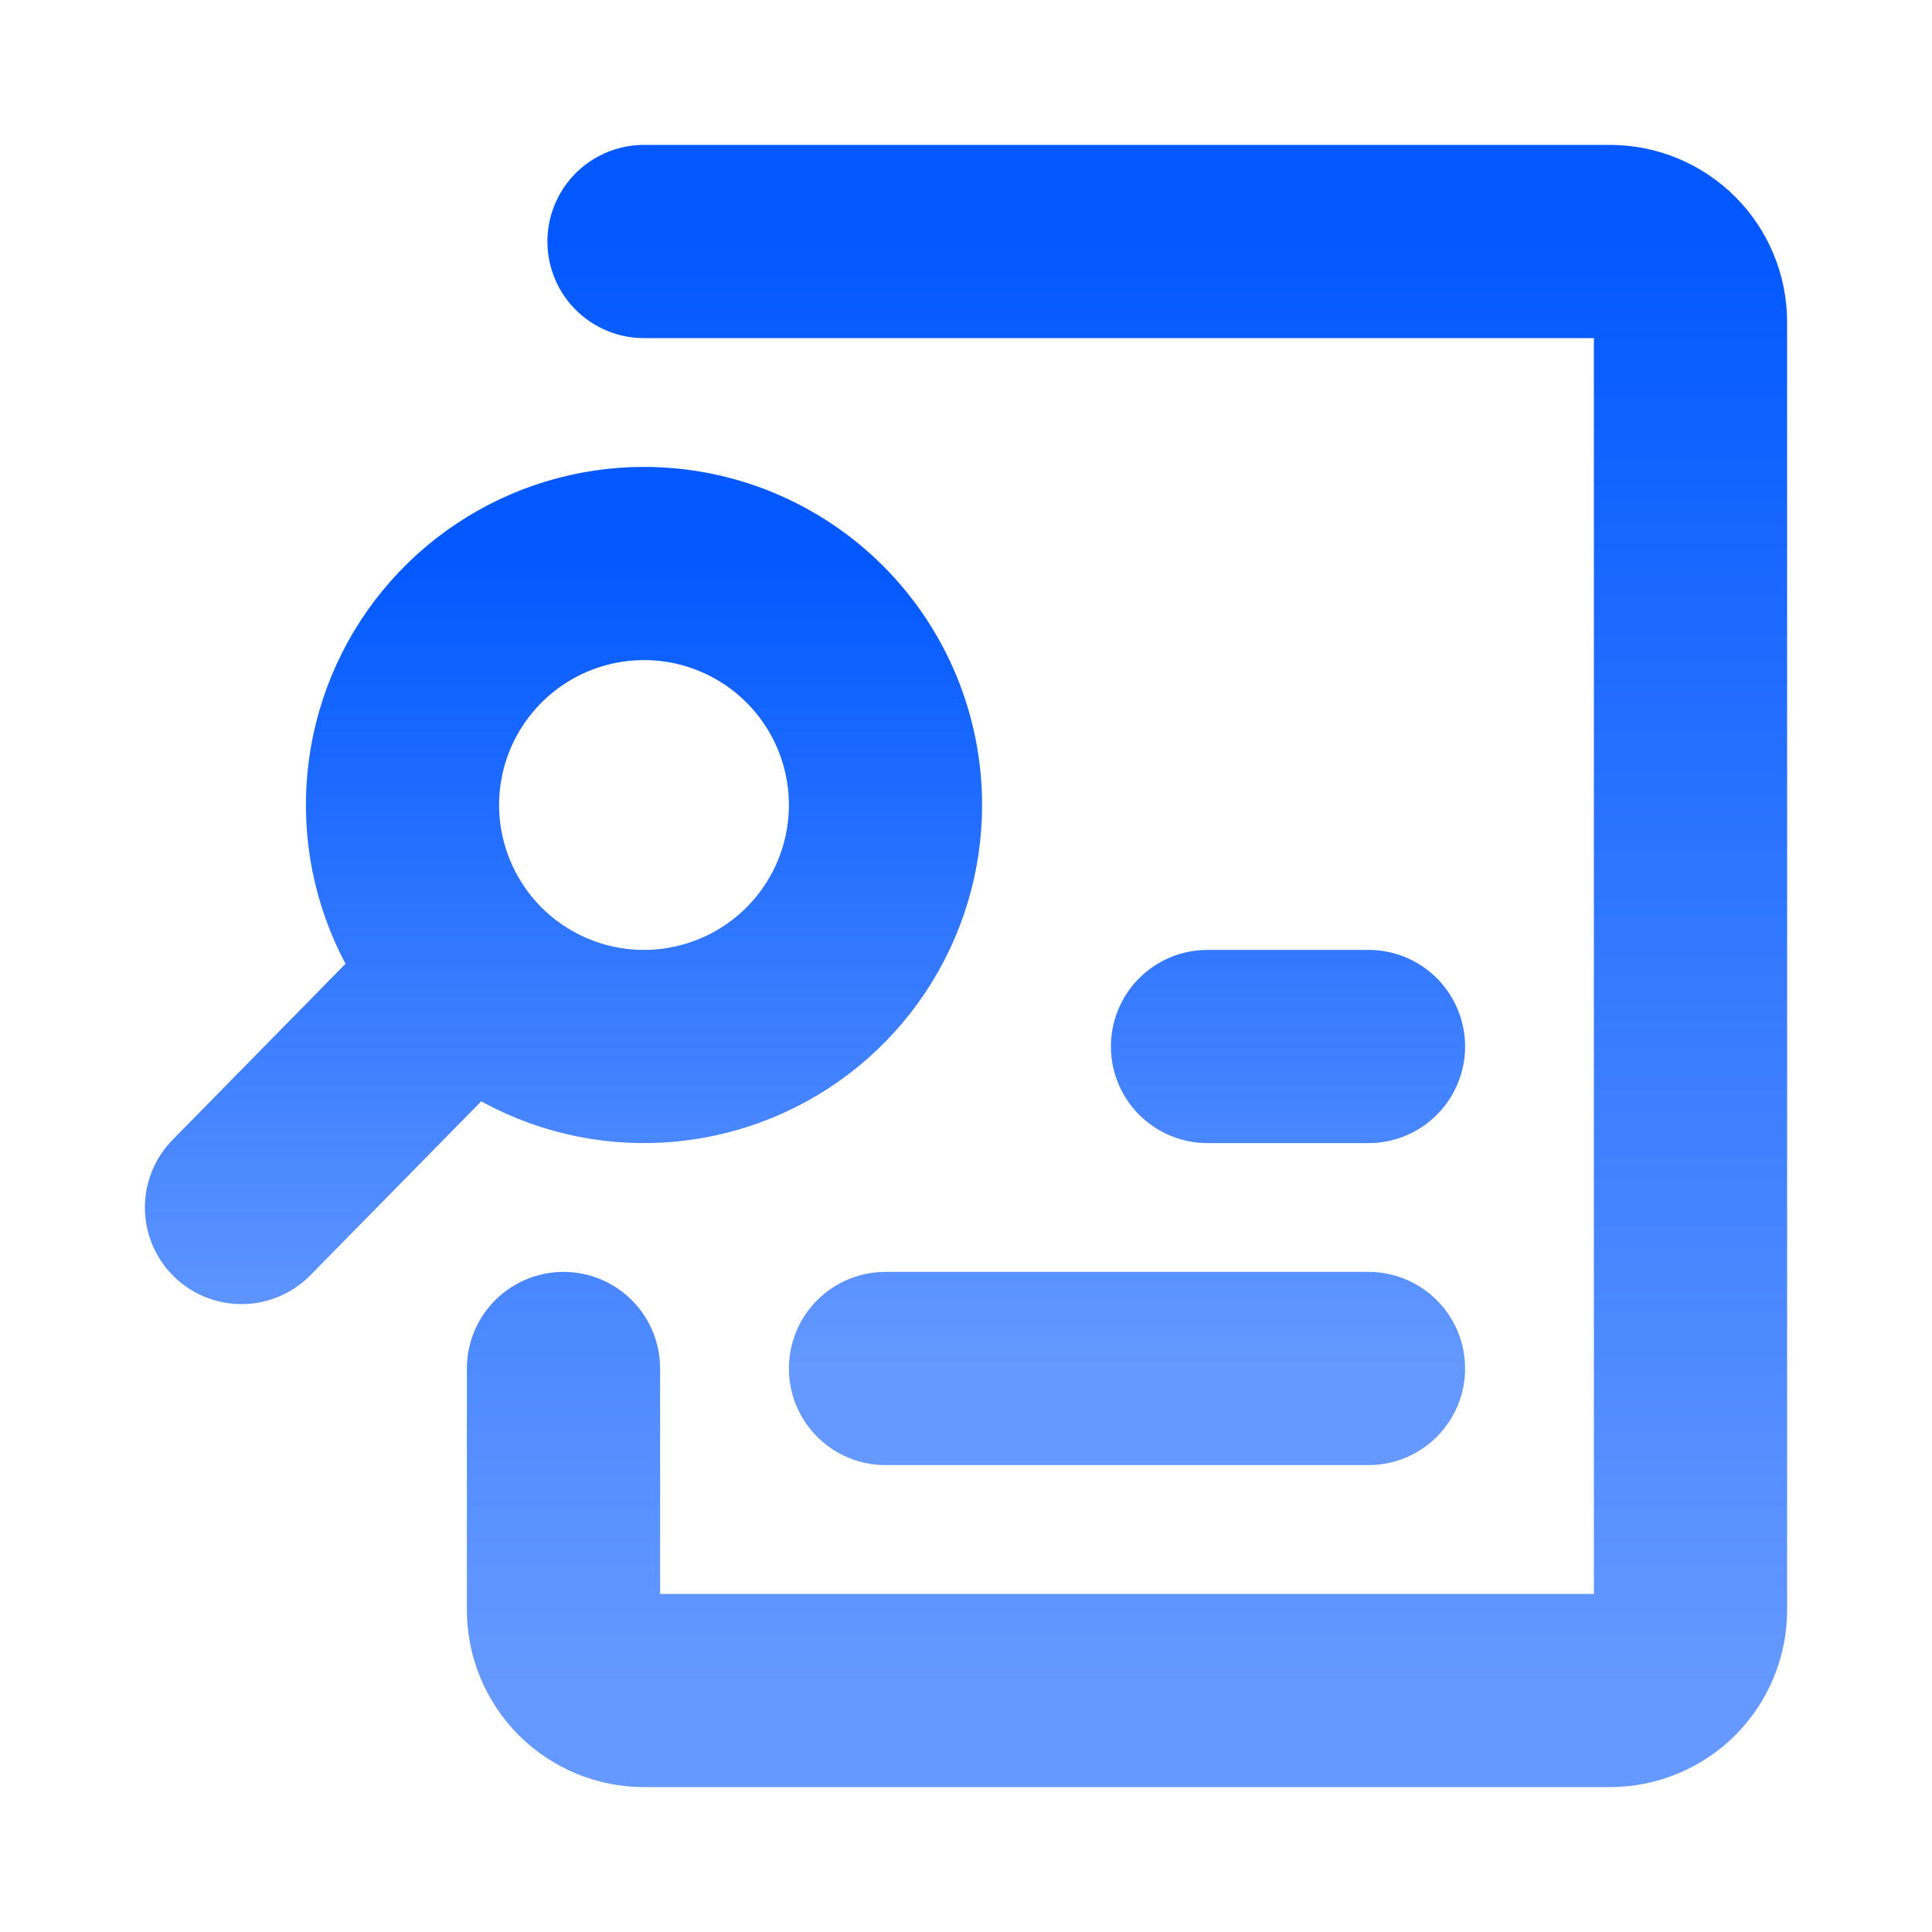
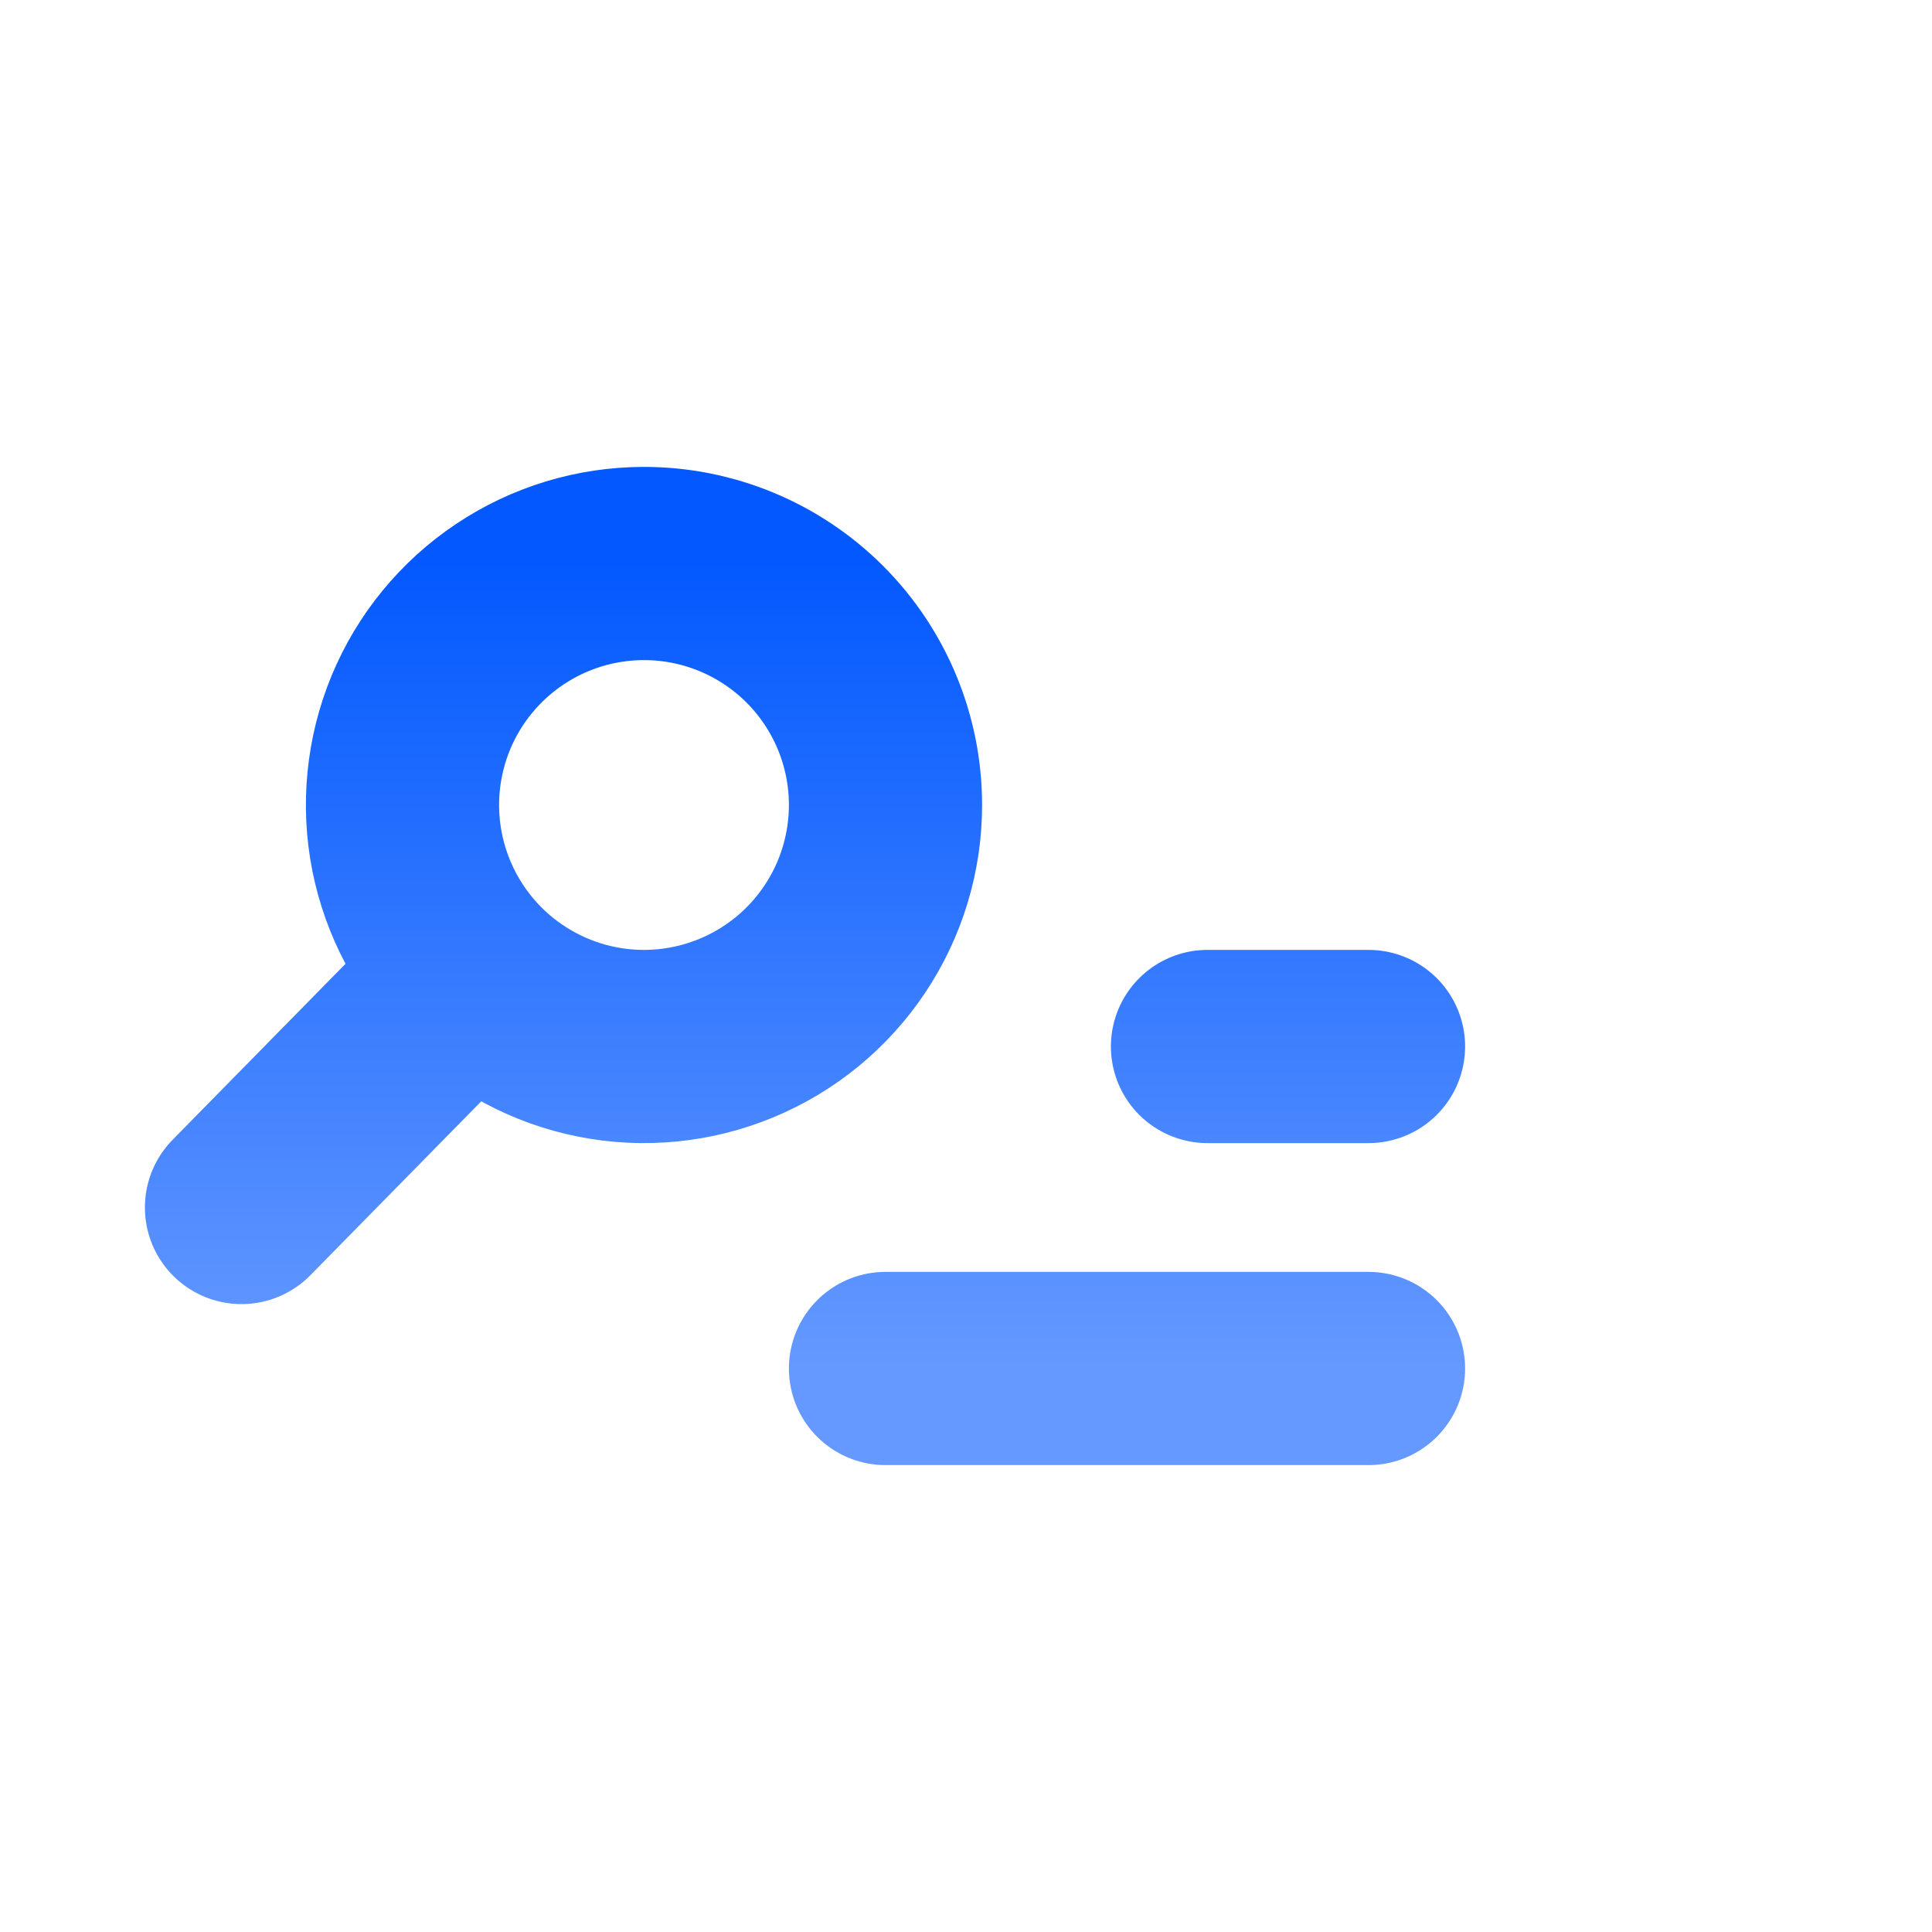
<svg xmlns="http://www.w3.org/2000/svg" width="30" height="30" viewBox="0 0 30 30" fill="none">
  <path d="M7.287 15.15L3.75 18.75M13.75 21.25H21.25M18.75 16.25H21.25M10 8.75C9.258 8.75 8.533 8.97 7.917 9.382C7.3 9.794 6.819 10.38 6.535 11.065C6.252 11.75 6.177 12.504 6.322 13.232C6.467 13.959 6.824 14.627 7.348 15.152C7.873 15.676 8.541 16.033 9.268 16.178C9.996 16.323 10.75 16.248 11.435 15.964C12.12 15.681 12.706 15.2 13.118 14.583C13.53 13.967 13.75 13.242 13.75 12.5C13.75 11.505 13.355 10.552 12.652 9.848C11.948 9.145 10.995 8.75 10 8.75Z" stroke="url(#paint0_linear_17562_68353)" stroke-width="3" stroke-linecap="round" stroke-linejoin="round" />
-   <path d="M10 3.75H25C25.331 3.75 25.649 3.882 25.884 4.116C26.118 4.351 26.25 4.668 26.25 5V25C26.25 25.331 26.118 25.649 25.884 25.884C25.649 26.118 25.331 26.25 25 26.25H10C9.668 26.25 9.351 26.118 9.116 25.884C8.882 25.649 8.75 25.331 8.75 25V21.25" stroke="url(#paint1_linear_17562_68353)" stroke-width="3" stroke-linecap="round" stroke-linejoin="round" />
  <defs>
    <linearGradient id="paint0_linear_17562_68353" x1="12.5" y1="8.75" x2="12.5" y2="21.25" gradientUnits="userSpaceOnUse">
      <stop stop-color="#0359FF" />
      <stop offset="1" stop-color="#6599FF" />
    </linearGradient>
    <linearGradient id="paint1_linear_17562_68353" x1="17.5" y1="3.75" x2="17.5" y2="26.25" gradientUnits="userSpaceOnUse">
      <stop stop-color="#0359FF" />
      <stop offset="1" stop-color="#6599FF" />
    </linearGradient>
  </defs>
</svg>